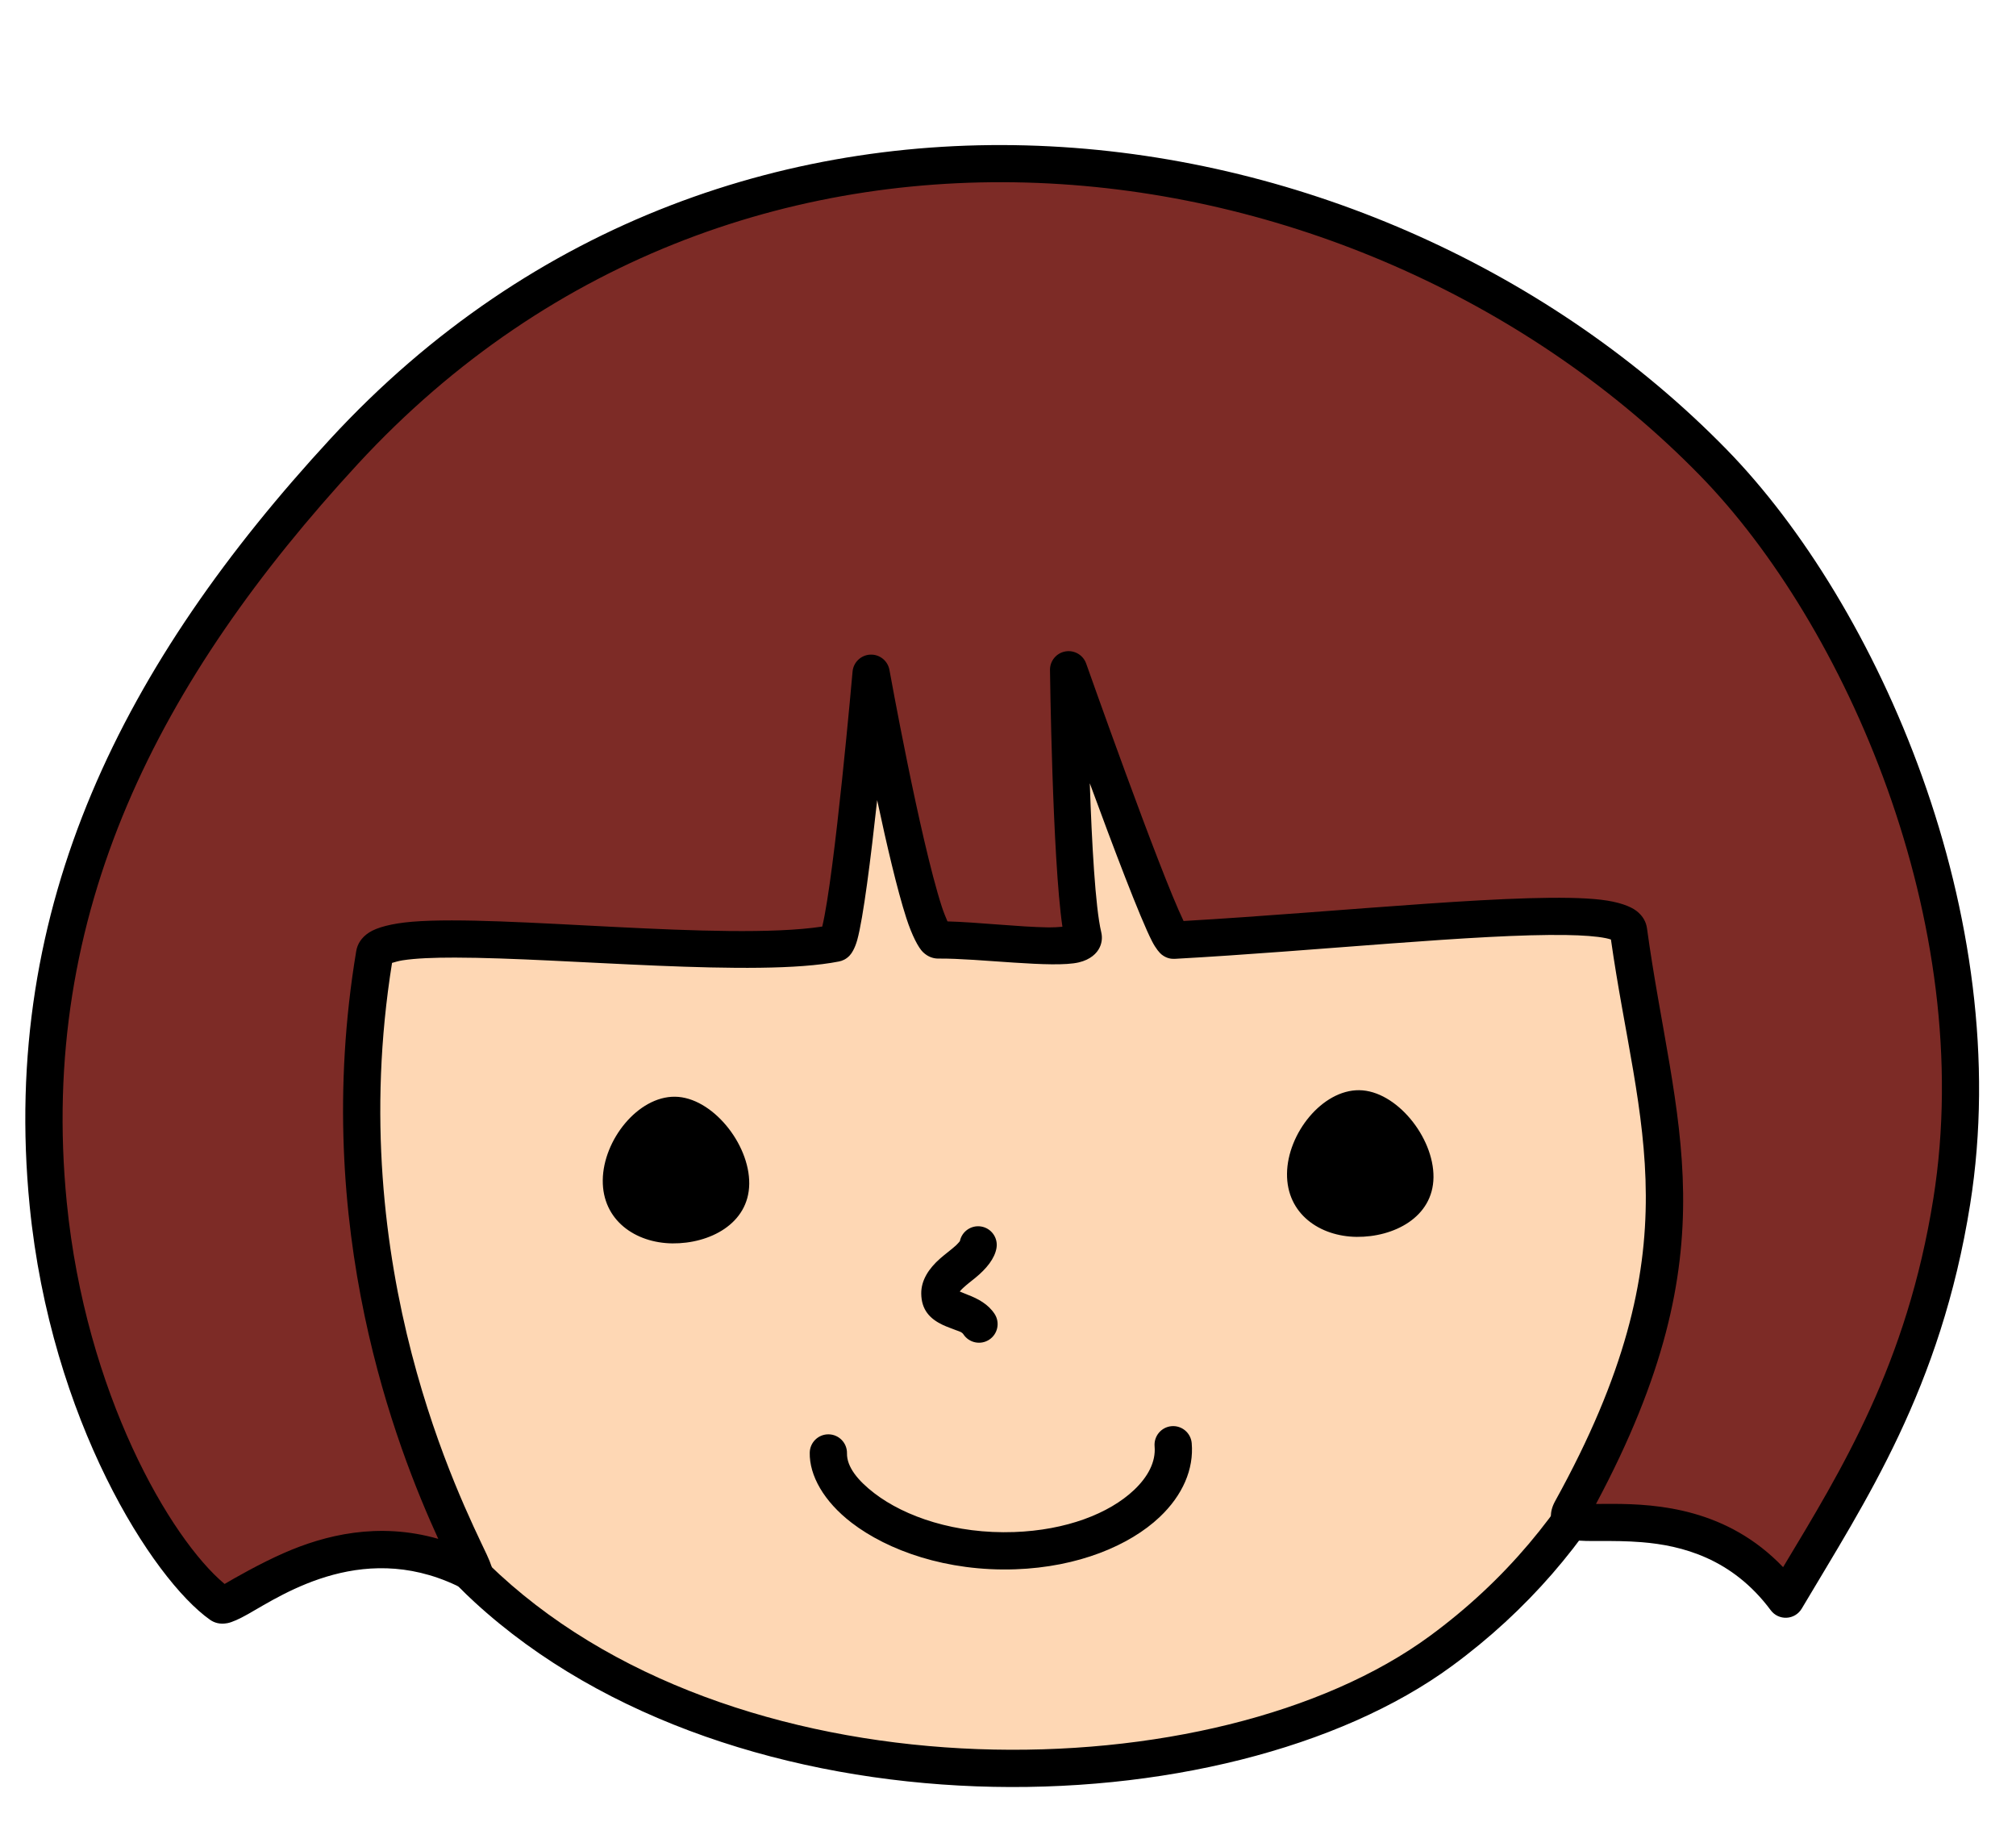
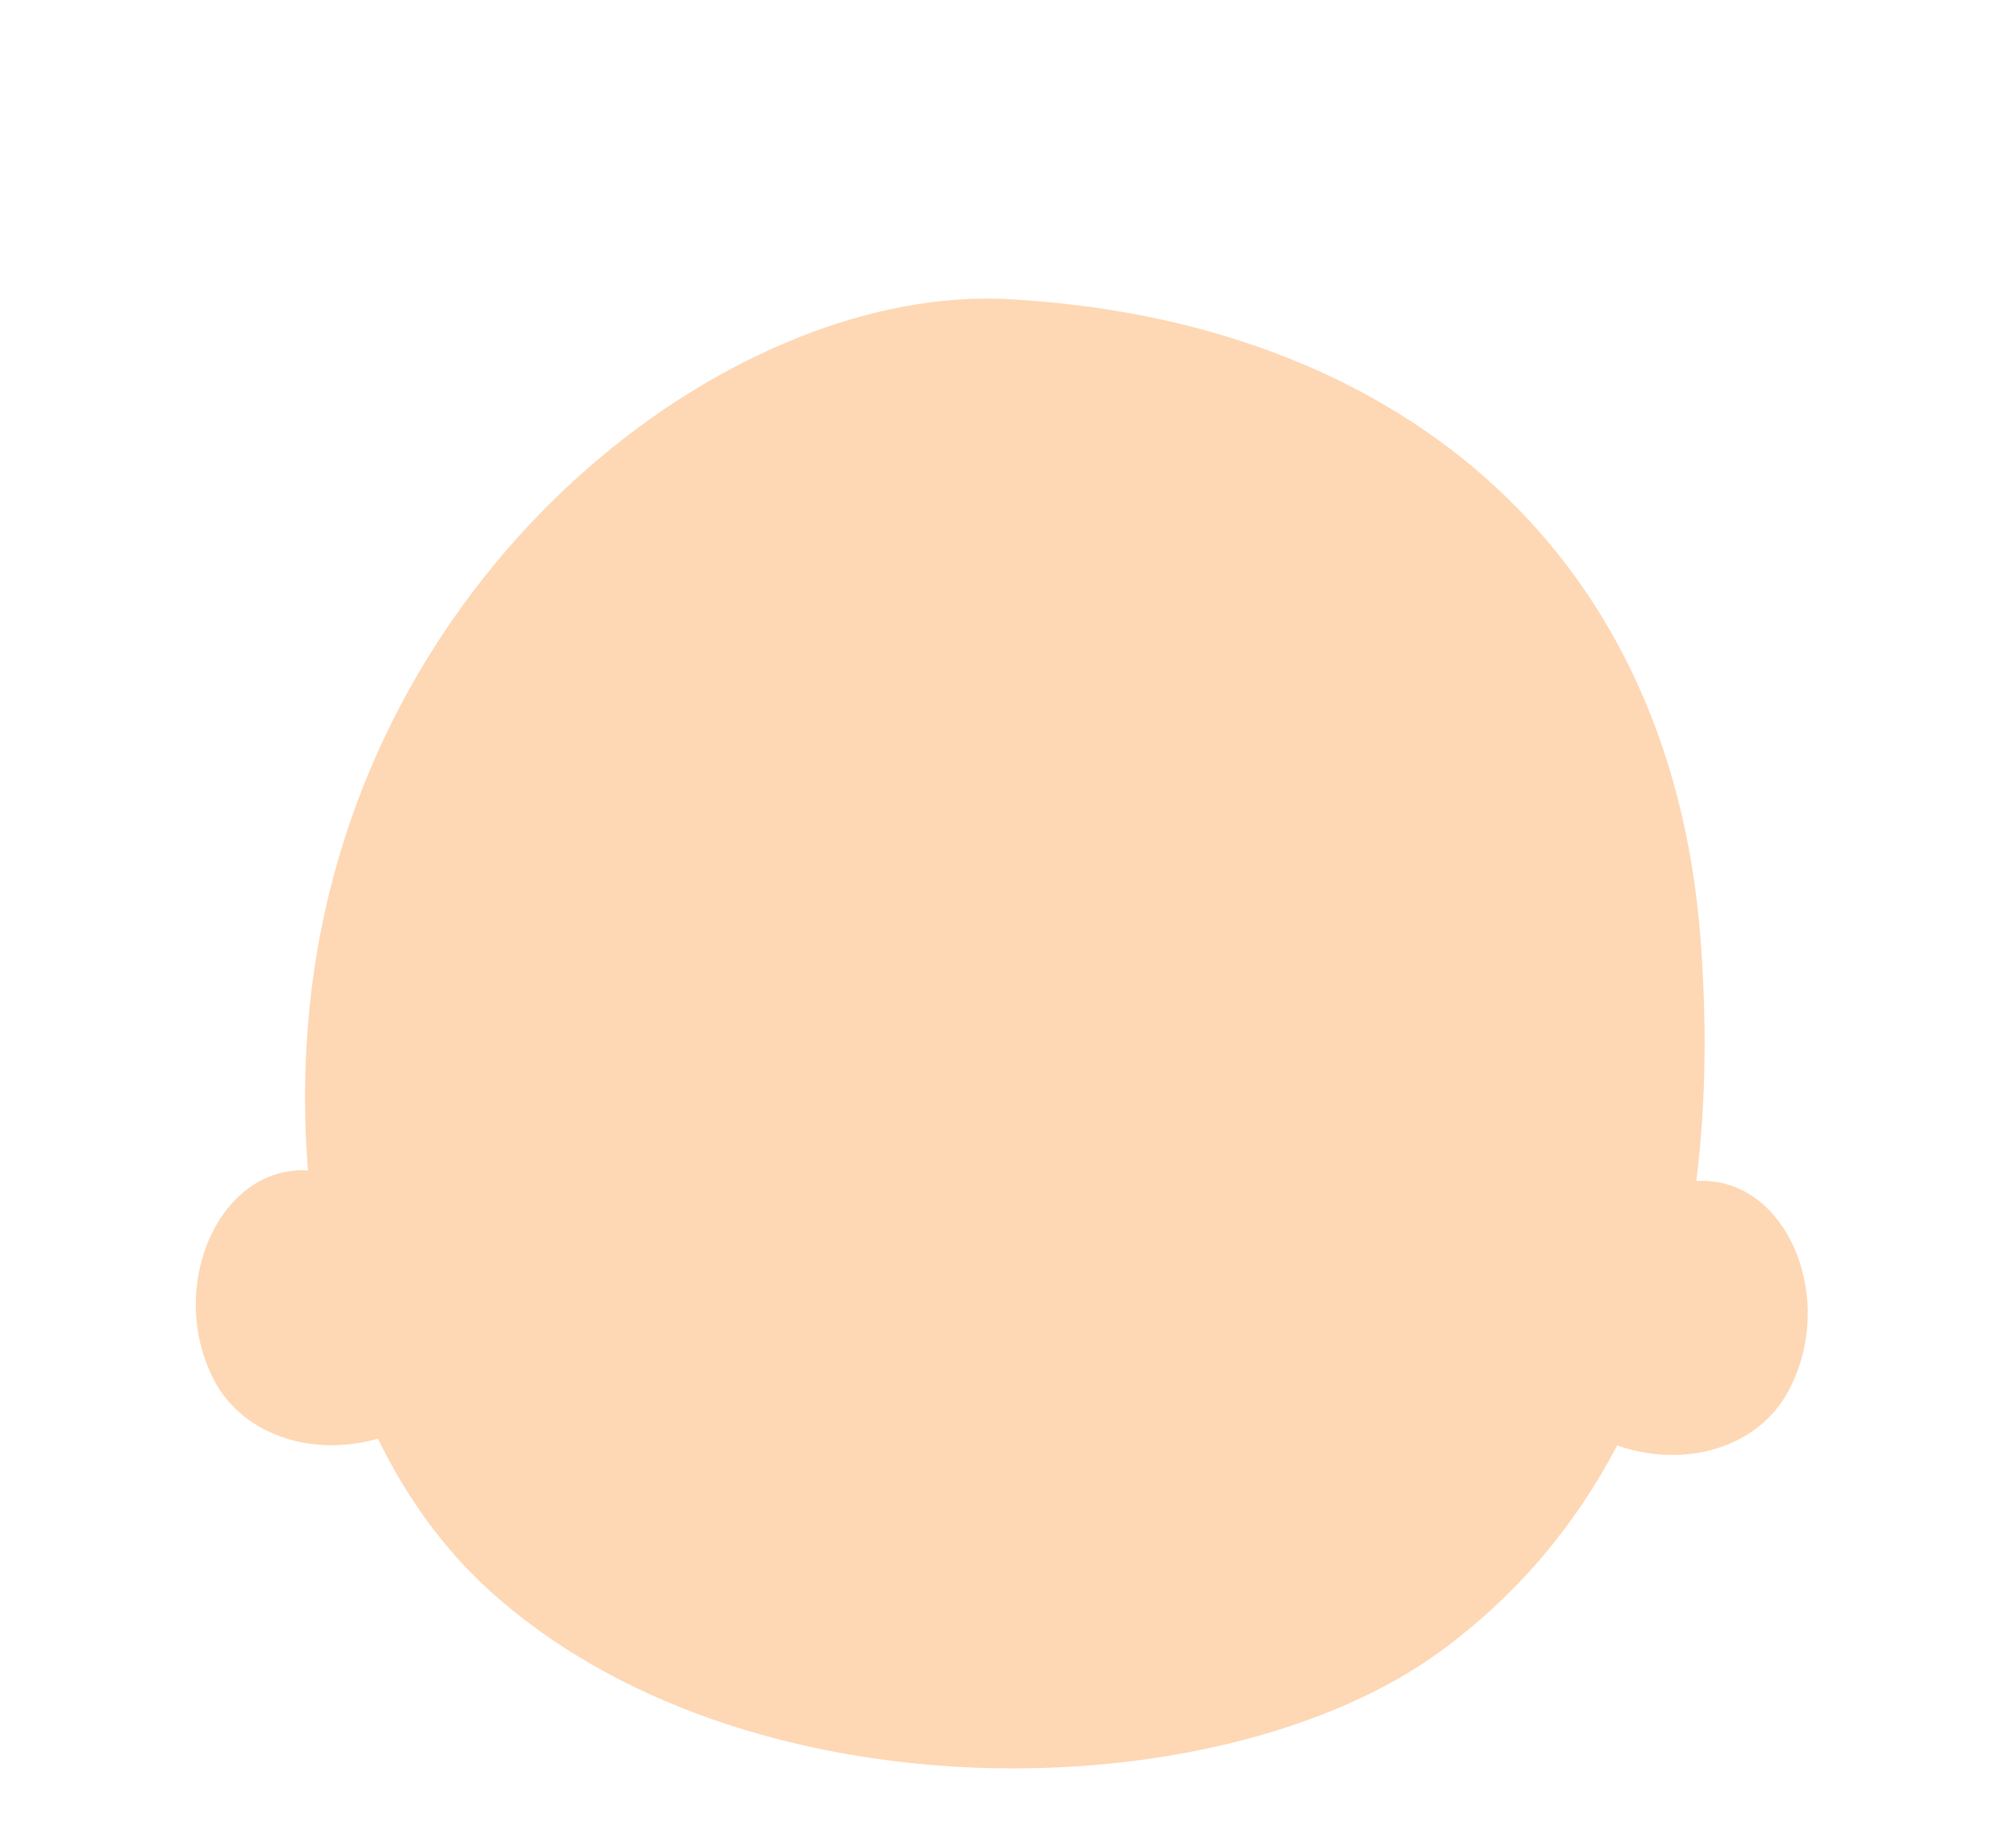
<svg xmlns="http://www.w3.org/2000/svg" clip-rule="evenodd" fill-rule="evenodd" height="1018.7" preserveAspectRatio="xMidYMid meet" stroke-linejoin="round" stroke-miterlimit="2" version="1.0" viewBox="-13.2 -80.6 1127.5 1018.7" width="1127.5" zoomAndPan="magnify">
  <g>
    <g id="change1_1">
      <path d="M159.049,573.874c-3.394,-41.761 -1.468,-83.665 5.132,-122.505c38.609,-227.228 237.507,-372.7 386.348,-364.691c211.668,11.391 369.838,134.823 387.228,356.538c3.543,45.174 3.405,91.434 -2.275,136.593c50.956,-3.169 79.906,67.154 50.641,118.995c-16.189,28.678 -55.014,42.52 -94.892,28.866c-22.837,43.578 -54.871,82.829 -98.552,114.905c-122.854,90.213 -391.378,95.584 -533.532,-35.1c-25.299,-23.258 -45.485,-51.838 -60.996,-83.611c-39.327,11.083 -76.445,-3.878 -91.457,-32.409c-27.394,-52.065 2.576,-120.494 52.355,-117.581Z" fill="#fed7b4" />
    </g>
    <g id="change2_1">
-       <path d="M147.903,563.892c-18.537,2.456 -34.213,13.34 -45.227,29.168c-18.713,26.891 -23.559,68.354 -5.2,103.245c15.96,30.334 53.683,47.857 95.081,39.61c15.553,29.964 35.298,56.941 59.54,79.228c72.831,66.955 177.937,99.32 280.668,103.128c102.821,3.811 203.082,-21.04 266.079,-67.3c42.494,-31.204 74.3,-68.99 97.534,-110.897c42.111,10.785 81.615,-5.677 98.816,-36.149c19.616,-34.749 15.666,-76.927 -2.806,-104.349c-10.827,-16.073 -26.487,-27.198 -45.267,-29.737c4.464,-42.263 4.324,-85.315 1.02,-127.438c-17.843,-227.495 -179.867,-354.437 -397.052,-366.124c-152.713,-8.218 -357.564,140.209 -397.178,373.347c-6.169,36.305 -8.343,75.232 -6.008,114.268Zm10.538,20.381c3.01,0.176 5.949,-0.961 8.057,-3.117c2.108,-2.157 3.178,-5.12 2.934,-8.126c-3.323,-40.879 -1.442,-81.897 5.018,-119.916c37.605,-221.319 230.549,-363.835 375.519,-356.034c206.15,11.093 360.466,131.015 377.403,346.95c3.488,44.475 3.366,90.019 -2.225,134.479c-0.387,3.078 0.618,6.168 2.741,8.43c2.124,2.261 5.145,3.459 8.241,3.266c16.522,-1.027 30.046,7.746 38.981,21.011c14.597,21.669 17.443,55.007 1.942,82.468c-14.021,24.838 -47.908,35.957 -82.446,24.131c-4.864,-1.665 -10.215,0.467 -12.601,5.02c-22.129,42.226 -53.165,80.263 -95.491,111.343c-59.856,43.953 -155.284,66.895 -252.977,63.274c-97.784,-3.625 -198.017,-33.916 -267.34,-97.646c-24.354,-22.389 -43.754,-49.925 -58.685,-80.511c-2.209,-4.526 -7.339,-6.823 -12.186,-5.457c-34.027,9.589 -66.425,-2.547 -79.413,-27.233c-14.516,-27.588 -10.932,-60.384 3.863,-81.646c9.066,-13.028 22.503,-21.632 38.665,-20.686Zm281.226,147.377c-0.25,12.746 7.819,27.263 23.457,39.258c20.151,15.456 53.113,27.354 91.599,25.993c34.986,-1.237 63.721,-13.218 80.621,-29.188c12.889,-12.18 19.215,-26.786 17.95,-41.358c-0.497,-5.727 -5.551,-9.973 -11.279,-9.476c-5.727,0.497 -9.973,5.551 -9.476,11.278c0.757,8.723 -3.789,17.123 -11.504,24.414c-14.004,13.233 -38.057,22.485 -67.048,23.51c-32.797,1.16 -61.012,-8.533 -78.184,-21.704c-9.254,-7.099 -15.454,-14.776 -15.307,-22.319c0.113,-5.748 -4.462,-10.506 -10.21,-10.619c-5.748,-0.113 -10.507,4.463 -10.619,10.211Zm83.978,-118.234c-0.266,0.323 -1.353,1.62 -2.122,2.321c-2.692,2.452 -6,4.826 -8.89,7.359c-6.403,5.612 -10.668,12.201 -10.603,19.604c0.081,9.119 4.838,14.139 12.019,17.547c2.273,1.079 4.882,1.955 7.451,2.965c1.507,0.593 3.22,0.926 4.119,2.298c3.153,4.808 9.615,6.152 14.423,2.999c4.808,-3.152 6.152,-9.615 2.999,-14.423c-3.556,-5.423 -9.259,-8.519 -15.231,-10.766c-1.247,-0.47 -3.009,-1.211 -4.254,-1.747l0.096,-0.105c0.531,-0.651 1.148,-1.272 1.804,-1.884c2.079,-1.941 4.5,-3.759 6.748,-5.587c6.305,-5.13 10.986,-10.898 11.932,-16.856c0.902,-5.678 -2.976,-11.02 -8.654,-11.921c-5.524,-0.877 -10.73,2.769 -11.837,8.196Zm-159.345,-80.76c20.644,0.223 41.774,26.226 41.531,48.705c-0.243,22.479 -22.329,33.527 -42.974,33.305c-20.644,-0.223 -39.188,-12.88 -38.946,-35.358c0.243,-22.479 19.745,-46.875 40.389,-46.652Zm382.686,-3.646c20.644,0.223 41.773,26.226 41.531,48.705c-0.243,22.479 -22.33,33.528 -42.974,33.305c-20.645,-0.223 -39.189,-12.88 -38.946,-35.358c0.243,-22.479 19.744,-46.875 40.389,-46.652Z" />
-     </g>
+       </g>
    <g id="change3_1">
-       <path d="M252.175,799.373c-0.423,-7.408 -88.412,-151.071 -55.883,-346.379c3.645,-21.885 192.827,6.691 257.708,-6.18c6.699,-1.329 19.993,-150.954 19.993,-150.954c0,-0 26.964,149.225 37.583,149.126c27.305,-0.253 83.614,9.067 80.965,-2.042c-6.762,-28.362 -8.09,-149.02 -8.09,-149.02c0,-0 53.576,151.512 58.865,151.221c113.315,-6.242 251.78,-23.518 254.294,-5.175c14.98,109.342 49.229,177.018 -31.901,323.779c-11.181,20.225 70.012,-17.121 119.789,49.835c34.976,-59.024 76.707,-120.77 92.884,-222.467c25.096,-157.755 -50.68,-328.477 -133.42,-413.163c-190.38,-194.857 -543.843,-246.715 -765.81,-6.035c-113.017,122.547 -181.668,255.595 -165.396,420.687c11.411,115.774 65.522,202.082 96.497,223.991c6.825,4.827 67.437,-57.151 141.922,-17.224Z" fill="#7d2b26" />
-     </g>
+       </g>
    <g id="change2_2">
-       <path d="M206.06,457.827c1.49,-0.46 3.851,-1.128 5.905,-1.447c7.369,-1.143 17.437,-1.539 29.323,-1.523c61.541,0.085 168.887,11.27 214.739,2.174c1.85,-0.367 3.925,-1.233 5.846,-3.205c1.17,-1.202 3.031,-4.046 4.348,-8.761c3.374,-12.088 7.621,-45.961 11.157,-78.285c5.243,24.625 11.192,50.147 16.3,65.941c3.238,10.009 6.85,16.712 9.339,19.098c2.934,2.814 6.028,3.608 8.656,3.583c22.503,-0.209 64.14,5.54 78.494,2.13c6.541,-1.554 10.121,-5.088 11.665,-8.38c1.192,-2.545 1.611,-5.399 0.842,-8.624c-3.306,-13.866 -5.254,-50.141 -6.377,-83.15c12.972,35.304 28.191,75.495 34.825,88.374c2.148,4.168 4.264,6.538 5.371,7.411c2.734,2.155 5.382,2.494 7.396,2.383c79.051,-4.355 170.382,-14.129 218.926,-13.312c9.227,0.155 16.785,0.672 22.223,1.781c0.905,0.185 1.914,0.473 2.724,0.727c14.911,105.188 47.495,171.667 -31.17,313.968c-3.636,6.577 -2.546,11.451 -0.576,14.81c1.761,3.004 5.216,5.941 11.27,7.009c6.839,1.206 20.784,-0.141 37.676,1.213c22.326,1.79 50.563,8.983 72.177,38.056c2.08,2.798 5.421,4.37 8.903,4.188c3.481,-0.182 6.641,-2.093 8.418,-5.092c35.541,-59.979 77.77,-122.798 94.21,-226.141c25.636,-161.155 -51.734,-335.568 -136.257,-422.078c-194.136,-198.701 -554.573,-251.245 -780.918,-5.818c-115.147,124.855 -184.684,260.569 -168.105,428.771c11.813,119.855 68.781,208.792 100.848,231.473c2.264,1.601 5.468,2.757 9.825,1.9c2.496,-0.49 6.474,-2.234 11.554,-5.111c19.776,-11.201 66.555,-42.862 121.636,-13.336c3.322,1.781 7.347,1.628 10.524,-0.399c3.178,-2.027 5.012,-5.613 4.798,-9.376c-0.067,-1.173 -1.004,-4.699 -3.515,-10.054c-13.929,-29.705 -80.438,-159.828 -53,-330.898Zm673.341,302.538c76.893,-143.911 43.522,-212.377 28.529,-321.809c-0.49,-3.579 -2.238,-6.948 -5.799,-9.726c-3.49,-2.724 -10.182,-5.169 -19.832,-6.31c-39.777,-4.7 -143.564,6.678 -233.555,11.881c-13.468,-27.812 -54.472,-143.95 -54.472,-143.95c-1.699,-4.803 -6.622,-7.673 -11.639,-6.784c-5.017,0.889 -8.654,5.277 -8.598,10.372c0,-0 1.295,105.261 6.954,143.583c-2.368,0.209 -5.24,0.387 -7.791,0.351c-16.509,-0.235 -39.981,-2.928 -56.502,-3.351c-0.93,-2.153 -2.229,-5.325 -3.195,-8.313c-12.214,-37.762 -29.257,-132.302 -29.257,-132.302c-0.928,-5.133 -5.509,-8.789 -10.72,-8.553c-5.211,0.235 -9.445,4.288 -9.907,9.484c0,-0 -10.02,113.993 -16.961,142.578c-54.8,8.28 -178.835,-6.855 -229.244,-2.715c-11.511,0.946 -19.855,3.21 -24.215,6.052c-4.393,2.864 -6.534,6.551 -7.18,10.429c-25.841,155.15 22.933,278.313 45.889,328.604c-33.614,-9.625 -63.517,-2.057 -86.15,7.842c-13.405,5.863 -27.775,14.102 -33.342,17.381c-30.244,-25.198 -77.742,-106.497 -88.291,-213.524c-15.966,-161.983 51.798,-292.366 162.687,-412.604c217.588,-235.932 564.076,-184.761 750.701,6.253c80.957,82.861 155.138,249.891 130.584,404.246c-14.773,92.868 -51.358,151.809 -84.052,206.231c-31.219,-32.666 -70.03,-35.343 -95.318,-35.383c-3.403,-0.005 -6.532,0.037 -9.324,0.037Z" />
-     </g>
+       </g>
  </g>
</svg>